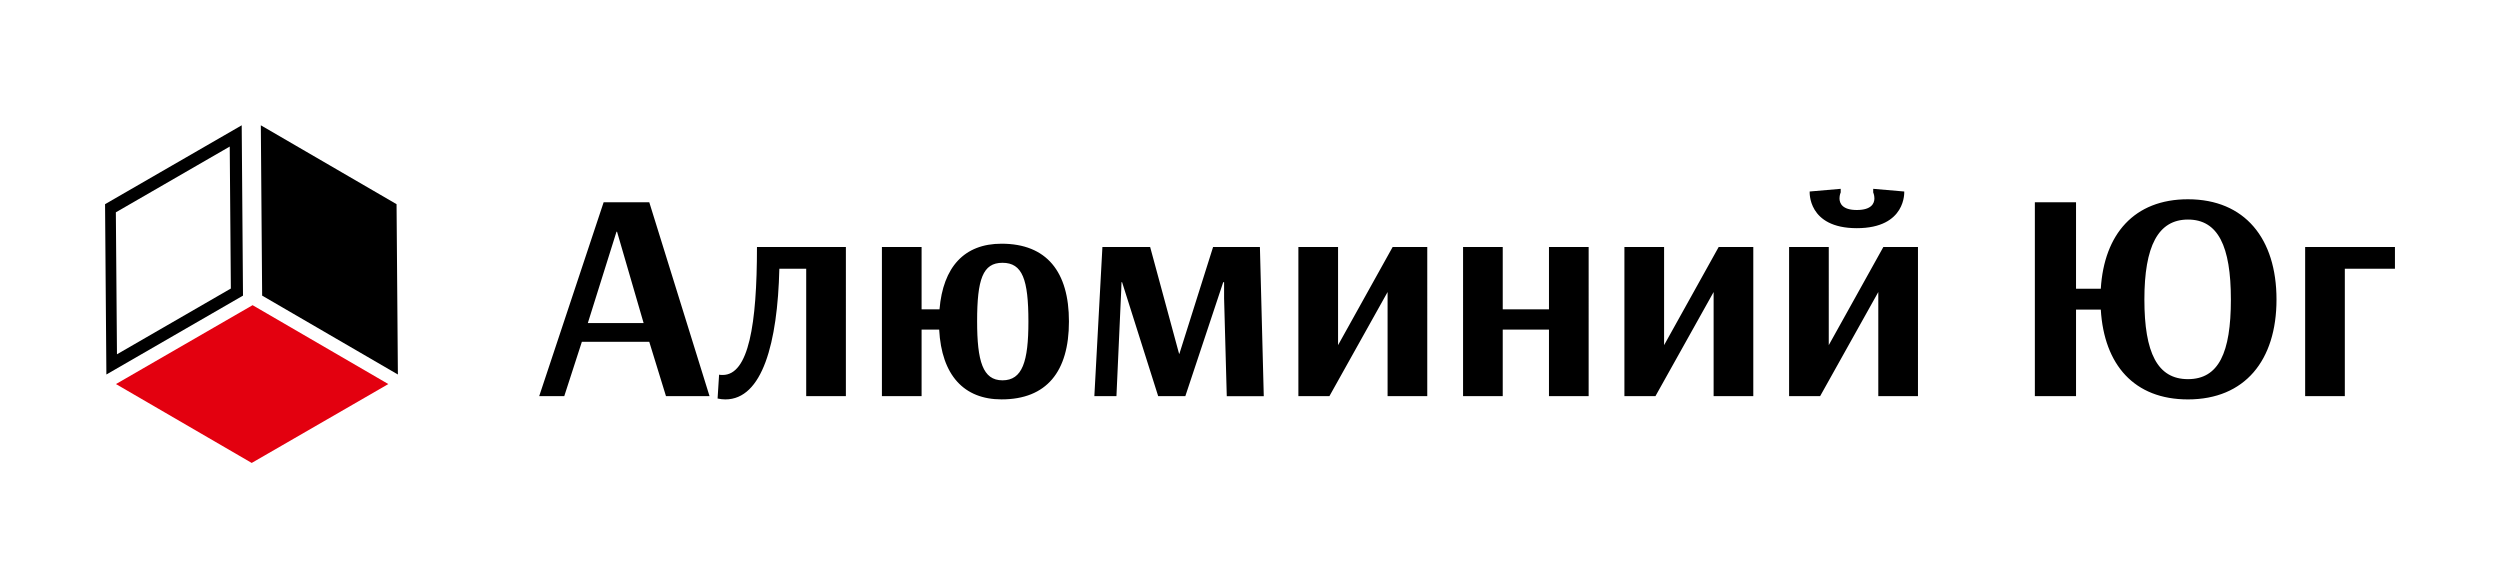
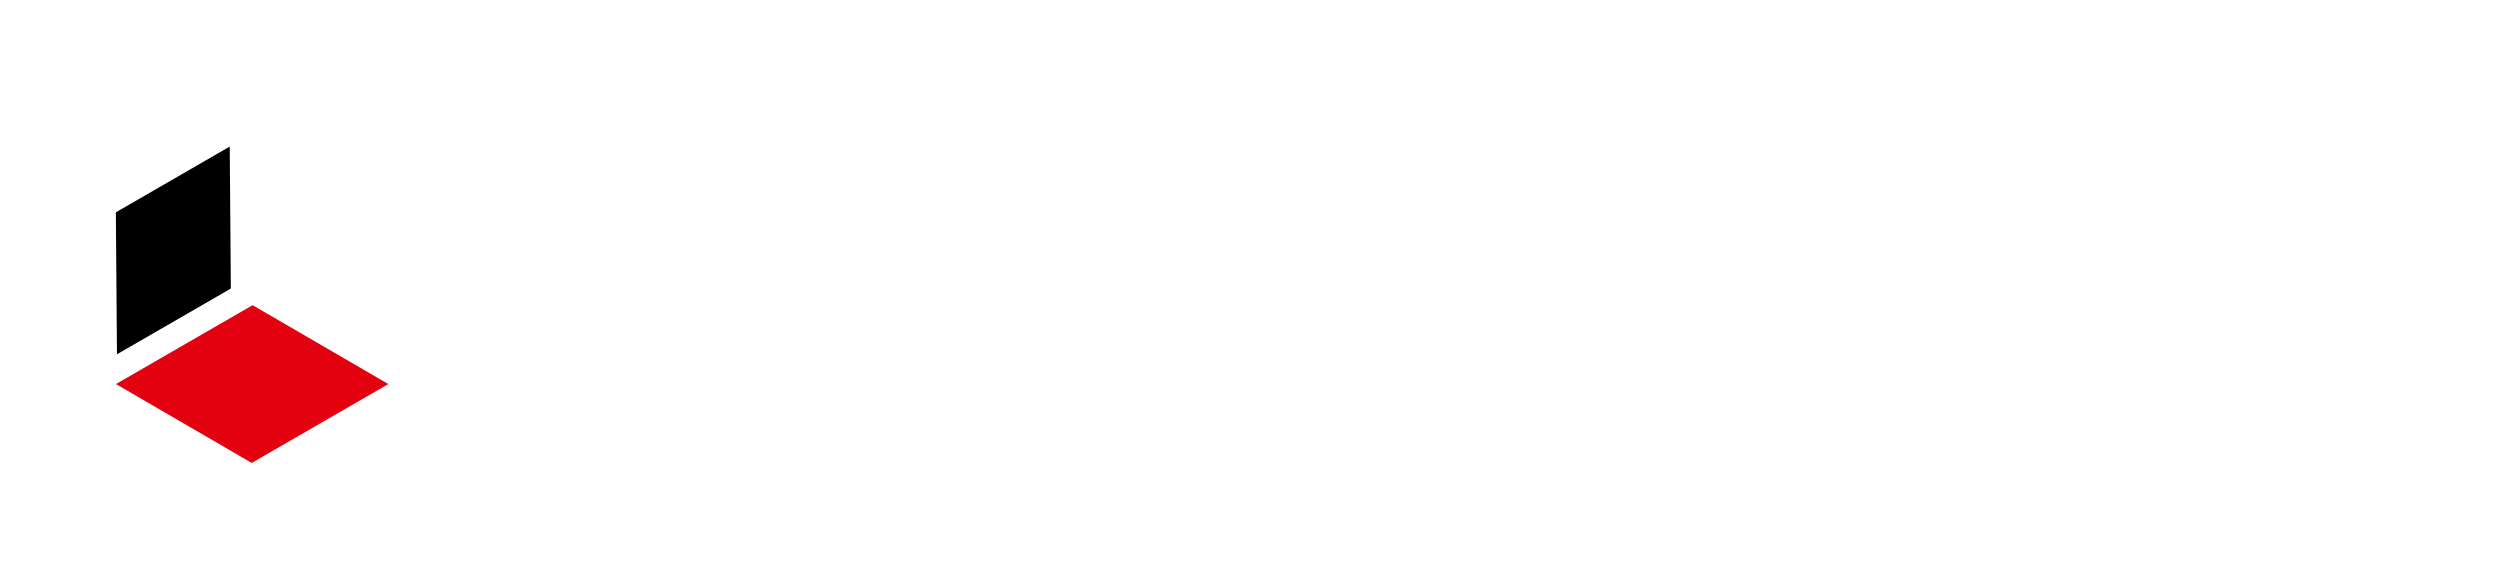
<svg xmlns="http://www.w3.org/2000/svg" x="0px" y="0px" viewBox="0 0 850 200" style="enable-background:new 0 0 850 200;" xml:space="preserve">
  <style type="text/css"> .st0{fill:#E3000F;} .st1{fill:#FFFFFF;} </style>
  <g id="Слой_2"> </g>
  <g id="Слой_1">
    <g>
-       <path d="M814.28,91.38v-7.4h-30.53v50.71h13.49V91.38H814.28z M774.01,101.83c0-20.69-10.75-34.08-30.12-34.08 c-18.26,0-28.5,11.87-29.62,30.43h-8.42V68.76h-14v65.92h14v-29.41h8.42c1.12,18.76,11.36,30.53,29.62,30.53 C763.26,135.8,774.01,122.52,774.01,101.83z M758.5,101.83c0,18.15-4.16,27.08-14.6,27.08c-10.35,0-14.81-8.93-14.81-27.08 c0-18.15,4.67-27.18,14.81-27.18C754.13,74.64,758.5,83.67,758.5,101.83z M640.34,83.98l-18.56,33.37V83.98h-13.49v50.71h10.55 l19.78-35.4v35.4h13.49V83.98H640.34z M631.31,71.4c-4.87,0-5.88-2.23-5.88-3.96c0-1.12,0.41-2.03,0.41-2.03V64.2l-10.55,0.91 c0,0-0.81,12.47,16.02,12.47c16.94,0,16.13-12.47,16.13-12.47l-10.55-0.91v1.22c0,0,0.41,0.91,0.41,2.03 C637.3,69.17,636.28,71.4,631.31,71.4z M584.35,83.98l-18.56,33.37V83.98H552.3v50.71h10.55l19.78-35.4v35.4h13.49V83.98H584.35z M497.44,134.69h13.49v-22.62h15.72v22.62h13.49V83.98h-13.49v21.2h-15.72v-21.2h-13.49V134.69z M473.5,83.98l-18.56,33.37V83.98 h-13.49v50.71H452l19.78-35.4v35.4h13.49V83.98H473.5z M428.37,83.98h-15.92l-11.46,36.31h-0.1l-9.84-36.31h-16.23l-2.74,50.71 h7.51l1.62-35.9l0.1-2.84h0.2l12.27,38.74h9.23l12.88-38.74h0.3v5.48l0.91,33.27h12.58L428.37,83.98z M340.53,82.86 c-12.68,0-19.88,7.91-21.1,22.31h-6.09v-21.2h-13.49v50.71h13.49v-22.62h5.98c0.81,15.52,8.42,23.73,21.2,23.73 c15.31,0,22.92-9.43,22.92-26.47C363.46,92.39,355.85,82.86,340.53,82.86z M340.84,89.35c6.8,0,8.82,5.68,8.82,19.98 c0,13.59-2.03,19.98-8.82,19.98c-6.69,0-8.62-6.49-8.62-20.08C332.22,94.93,334.15,89.35,340.84,89.35z M287.59,83.98h-30.22 c0,26.37-2.84,43.51-11.66,43.51c-0.41,0-0.81,0-1.22-0.1l-0.51,8.11c0.91,0.2,1.83,0.3,2.64,0.3c12.58,0,17.75-19.17,18.36-44.42 h9.13v43.31h13.49V83.98z M205.24,68.76l-21.91,65.92h8.52l5.98-18.46h22.92l5.68,18.46h14.81l-20.49-65.92H205.24z M209.8,78.8 l9.03,31.04h-18.97l9.74-31.04H209.8z" />
      <polygon class="st0" points="132.03,130.58 85.88,103.76 39.43,130.58 85.58,157.4 " />
-       <path d="M135.28,127.33l-0.45-57.91c-15.38-8.94-30.77-17.88-46.15-26.82c0.15,19.3,0.3,38.61,0.45,57.91L135.28,127.33z" />
-       <path d="M82.18,42.6L35.72,69.42l0.45,57.91c15.49-8.94,30.97-17.88,46.45-26.82L82.18,42.6z M39.77,120.46l-0.38-48.27 l38.72-22.36l0.38,48.27L39.77,120.46z" />
+       <path d="M82.18,42.6L35.72,69.42c15.49-8.94,30.97-17.88,46.45-26.82L82.18,42.6z M39.77,120.46l-0.38-48.27 l38.72-22.36l0.38,48.27L39.77,120.46z" />
    </g>
  </g>
</svg>